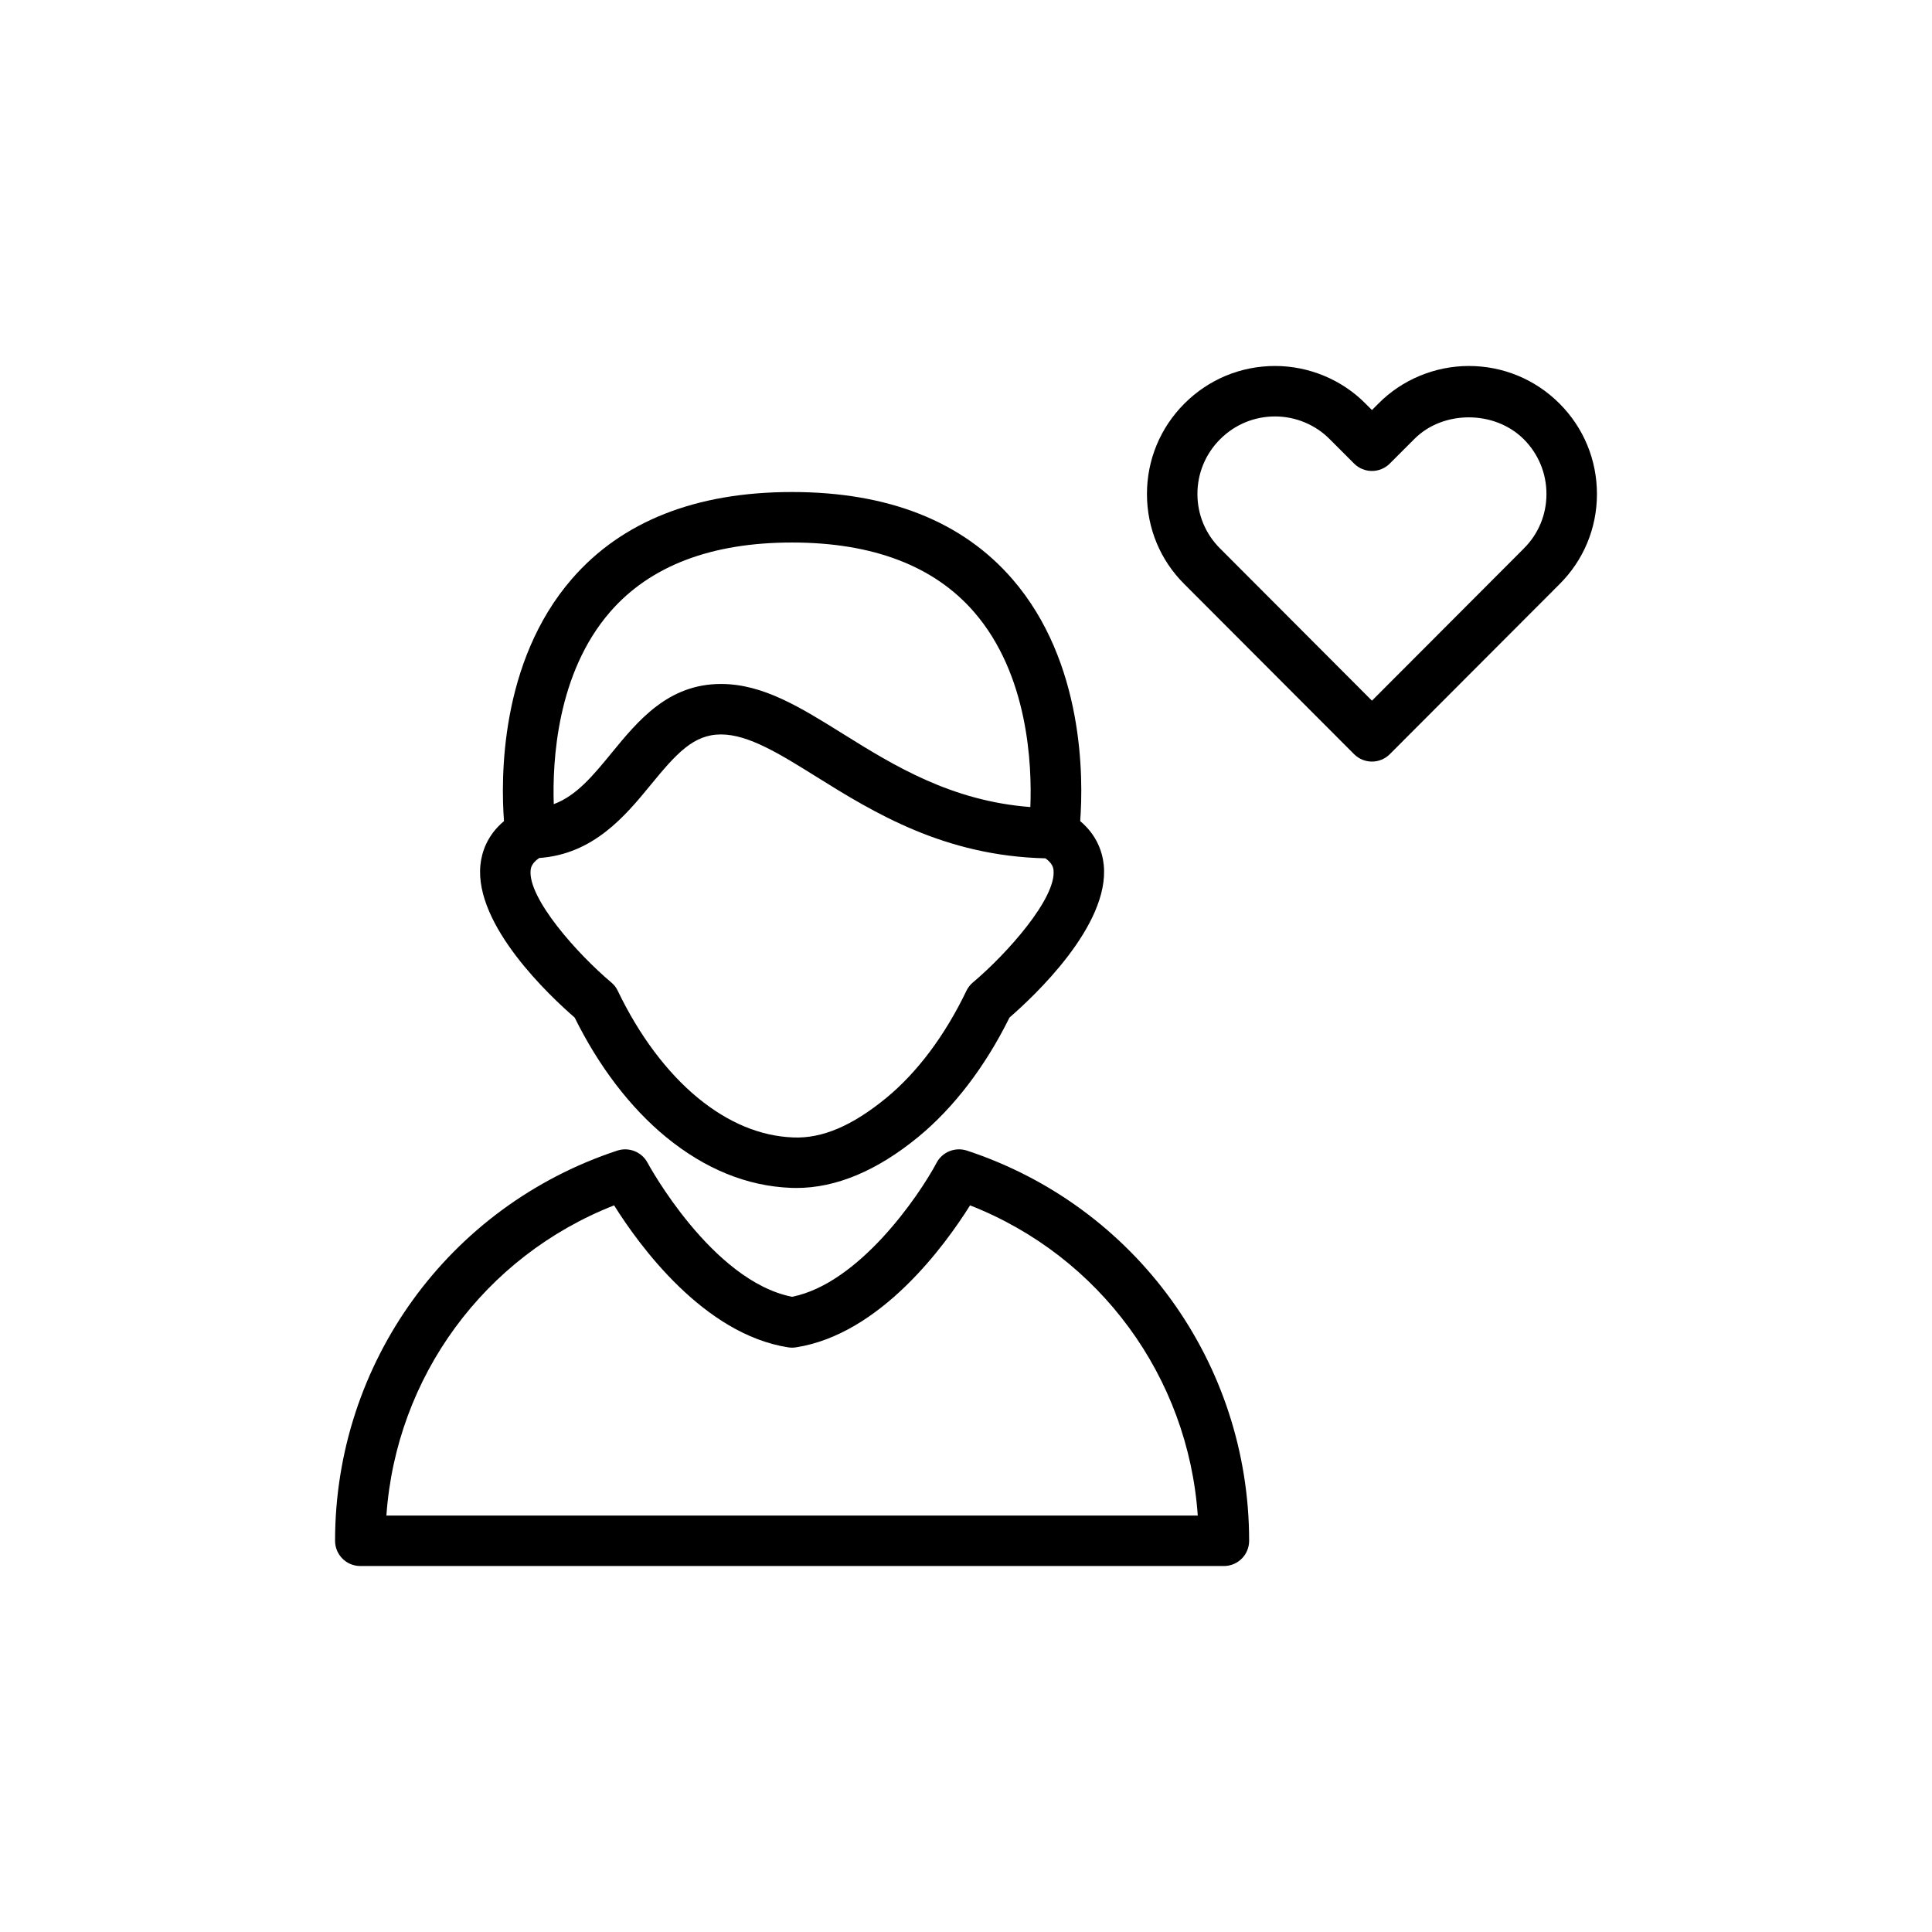
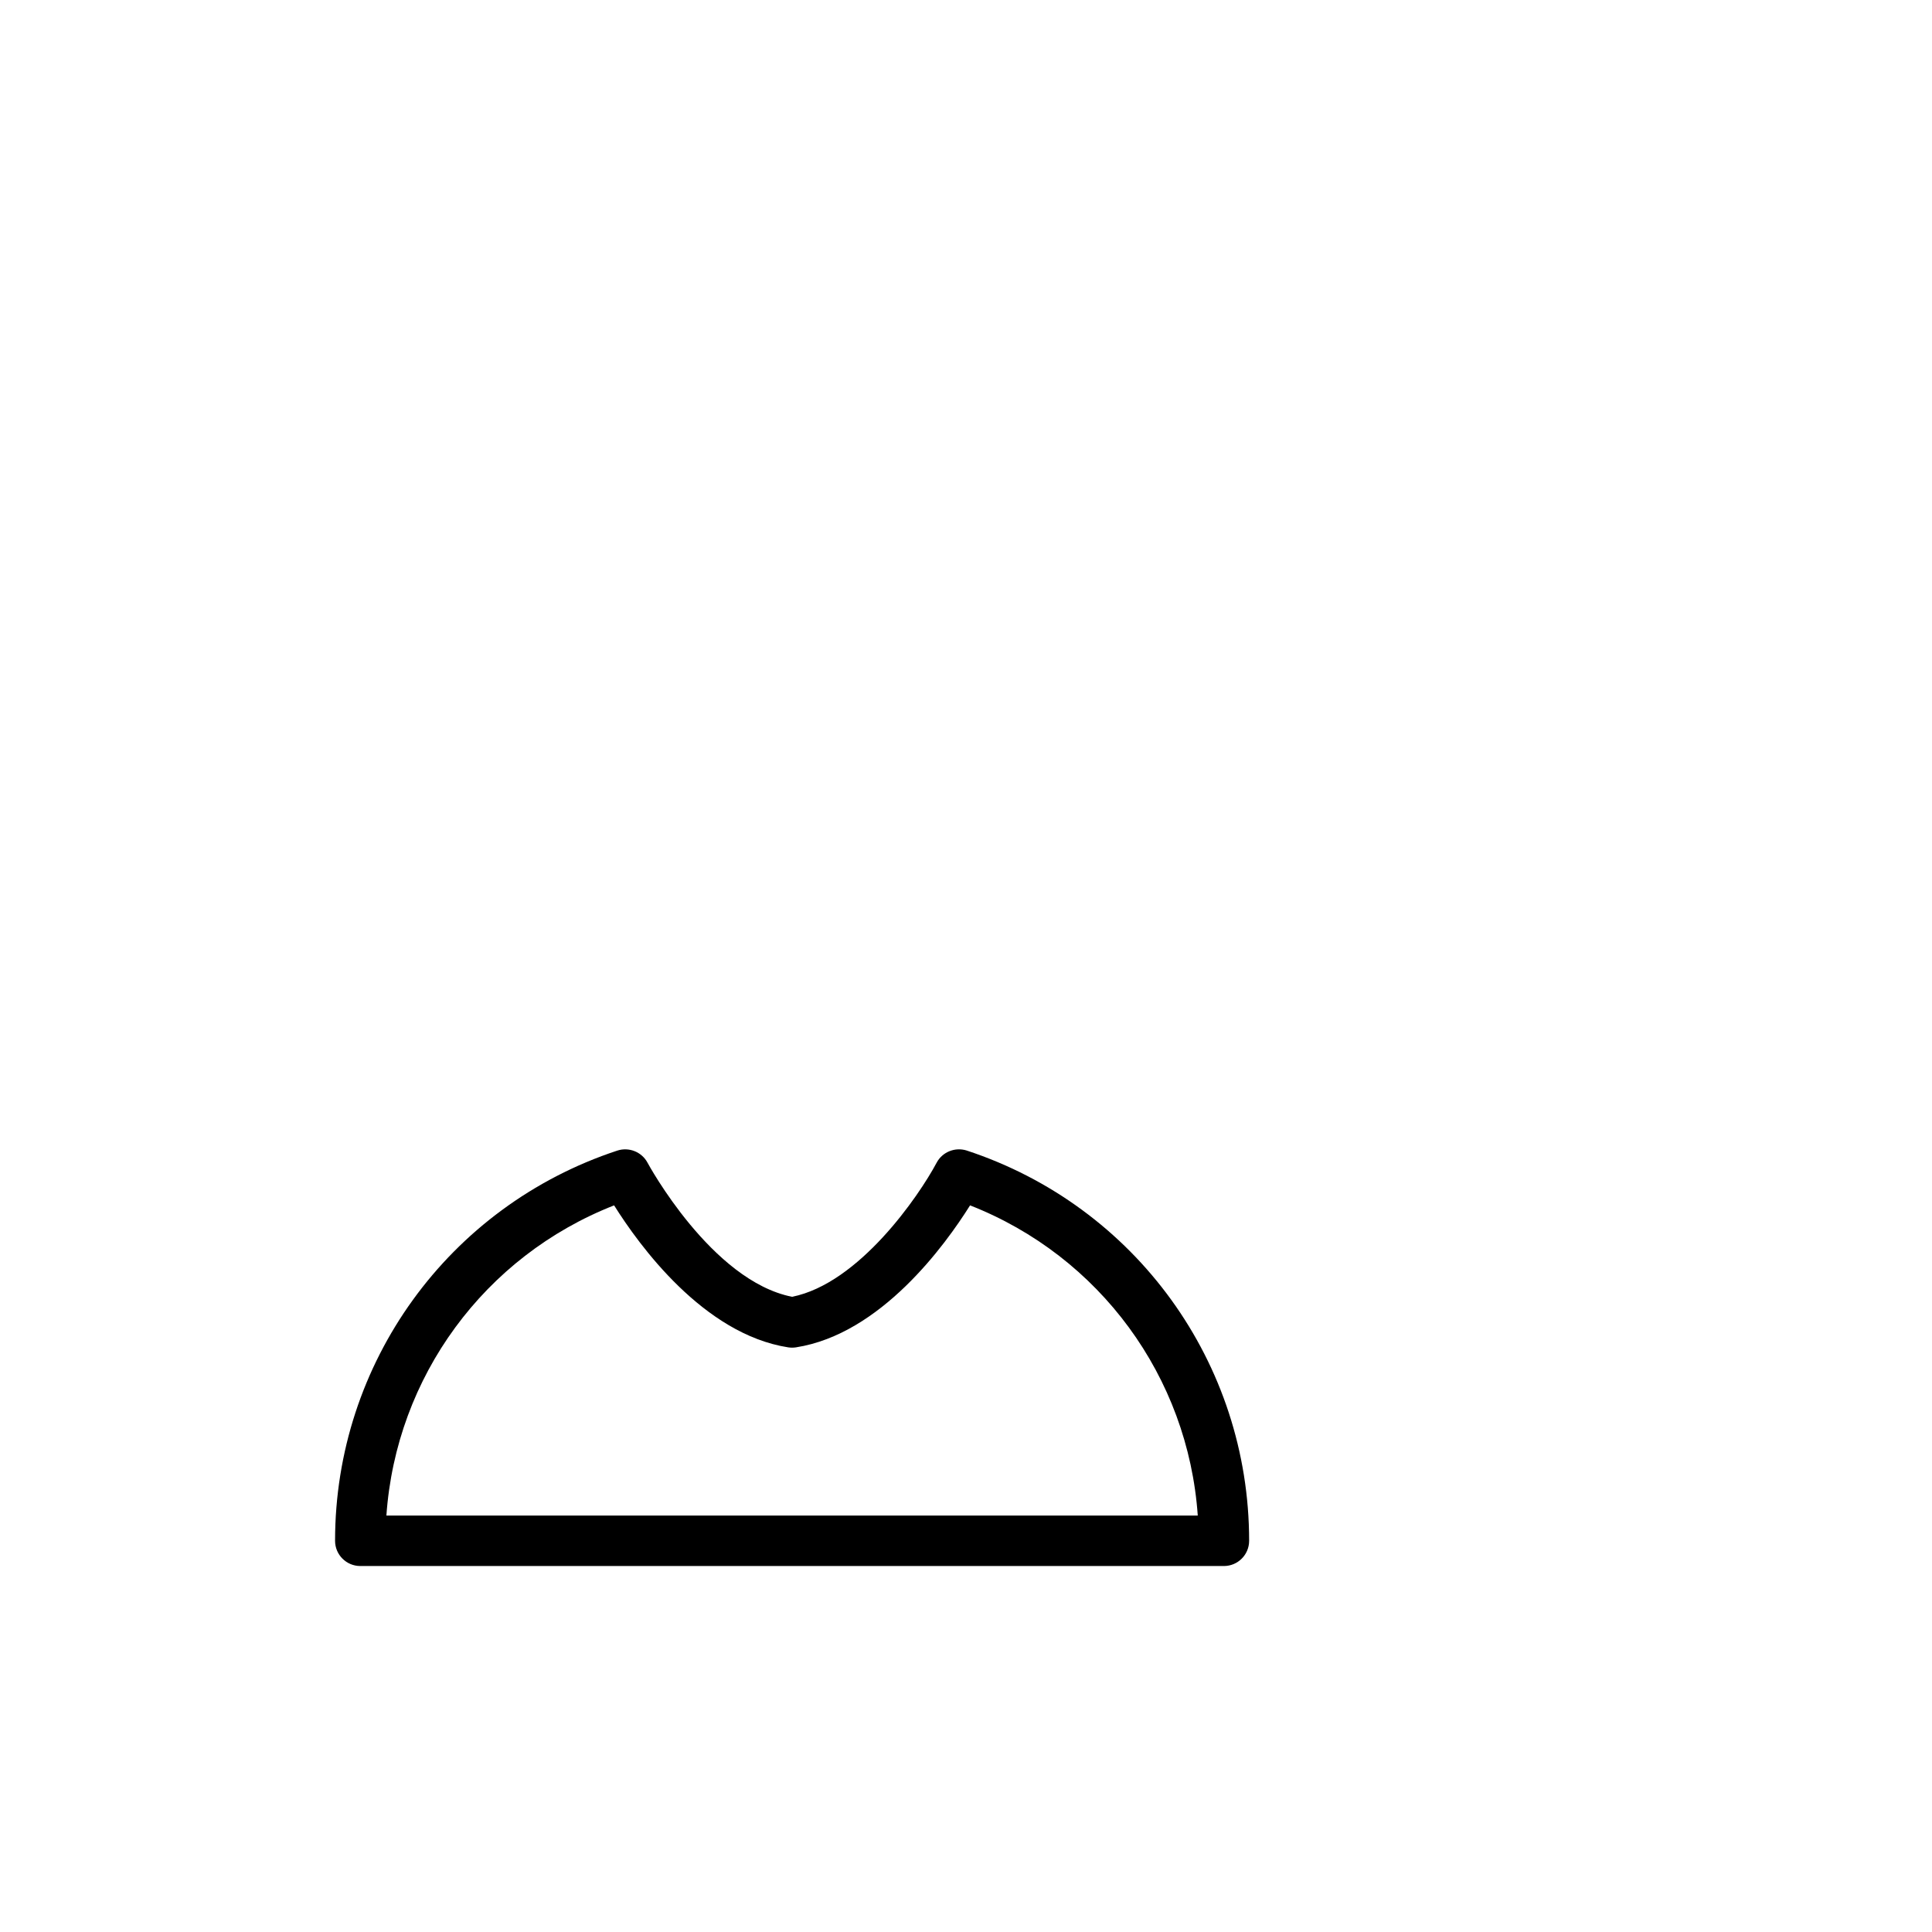
<svg xmlns="http://www.w3.org/2000/svg" fill="#000000" width="800px" height="800px" version="1.1" viewBox="144 144 512 512">
  <g>
-     <path d="m296.29 413.66c6.394 12.945 14.723 23.852 24.148 31.617 10.371 8.516 21.539 13.07 33.207 13.52 0.469 0.02 0.941 0.027 1.41 0.027 10.504 0 21.371-4.551 32.332-13.555 9.418-7.758 17.746-18.668 24.141-31.613 6.406-5.547 26.602-24.402 24.977-40.43-0.348-3.394-1.77-7.871-6.242-11.621 0.844-11.223 1.125-42.082-17.961-64.125-13.254-15.316-32.898-23.082-58.391-23.09h-0.027c-25.465 0-45.102 7.758-58.352 23.055-19.098 22.051-18.809 52.93-17.969 64.16-4.473 3.75-5.898 8.223-6.246 11.621-1.629 16.031 18.566 34.887 24.973 40.434zm105.54-9.301c-0.73 0.605-1.32 1.371-1.73 2.234-5.644 11.762-12.977 21.574-21.207 28.352-8.961 7.356-16.988 10.836-24.723 10.488-8.68-0.34-17.172-3.867-25.23-10.484-8.238-6.785-15.57-16.598-21.215-28.359-0.406-0.863-1-1.625-1.73-2.234-9.066-7.621-22.129-22.352-21.371-29.777 0.066-0.625 0.305-1.852 2.269-3.199 14.34-1.012 22.758-11.082 29.527-19.352 6.801-8.301 11.34-13.395 18.652-13.395 7.301 0 15.668 5.219 25.355 11.262 15.078 9.402 33.809 20.957 60.625 21.57 1.852 1.316 2.082 2.508 2.144 3.117 0.762 7.426-12.301 22.152-21.367 29.777zm-96.137-98.207c10.594-12.195 26.805-18.379 48.188-18.379h0.027c21.398 0.008 37.629 6.199 48.227 18.414 14.418 16.598 15.367 40.578 14.918 51.688-20.895-1.598-36.074-10.926-49.547-19.332-11.43-7.125-21.301-13.285-32.434-13.285-14.016 0-21.98 9.727-29.008 18.301-4.902 5.988-9.312 11.332-15.312 13.547-0.379-11.406 0.82-34.699 14.941-50.953z" />
    <path d="m400.22 448.91c-3.082-0.98-6.465 0.332-8 3.215-4.691 8.805-20.543 31.992-38.312 35.539-21.34-4.227-38.145-35.223-38.312-35.543-1.527-2.859-4.91-4.199-7.988-3.207-44.746 14.746-74.812 56.309-74.812 103.41 0 3.695 2.992 6.688 6.688 6.688h228.86c3.695 0 6.688-2.992 6.688-6.688 0-47.109-30.062-88.668-74.805-103.41zm-153.82 96.723c2.555-36.754 25.969-68.719 60.344-82.199 6.609 10.543 23.684 34.129 46.133 37.629 0.691 0.105 1.371 0.105 2.062 0 22.453-3.5 39.527-27.086 46.137-37.629 34.375 13.48 57.789 45.445 60.344 82.199z" />
-     <path d="m533.25 240.99c-8.973 0-17.715 3.637-23.945 9.953l-1.723 1.723-1.691-1.691c-6.262-6.348-15.004-9.988-23.984-9.988-9.066 0-17.598 3.535-24.016 9.953-6.422 6.422-9.945 14.957-9.934 24.027 0.012 9.039 3.547 17.516 9.906 23.832l44.988 45.066c1.305 1.305 3.019 1.961 4.731 1.961s3.422-0.652 4.731-1.961l44.969-45.047c6.387-6.356 9.914-14.824 9.926-23.852 0.012-9.07-3.516-17.609-9.934-24.027-6.422-6.418-14.949-9.949-24.023-9.949zm14.578 48.363c-0.012 0.02-0.027 0.031-0.039 0.047l-40.207 40.285-40.246-40.332c-3.859-3.836-5.996-8.949-6.004-14.41-0.008-5.488 2.129-10.66 6.016-14.547 3.891-3.894 9.066-6.035 14.559-6.035 5.426 0 10.699 2.188 14.492 6.035l6.453 6.453c2.613 2.613 6.844 2.613 9.457 0l6.484-6.484c7.582-7.68 21.293-7.695 29.02 0.031 3.887 3.887 6.023 9.059 6.016 14.547-0.004 5.465-2.141 10.578-6 14.41z" />
  </g>
</svg>